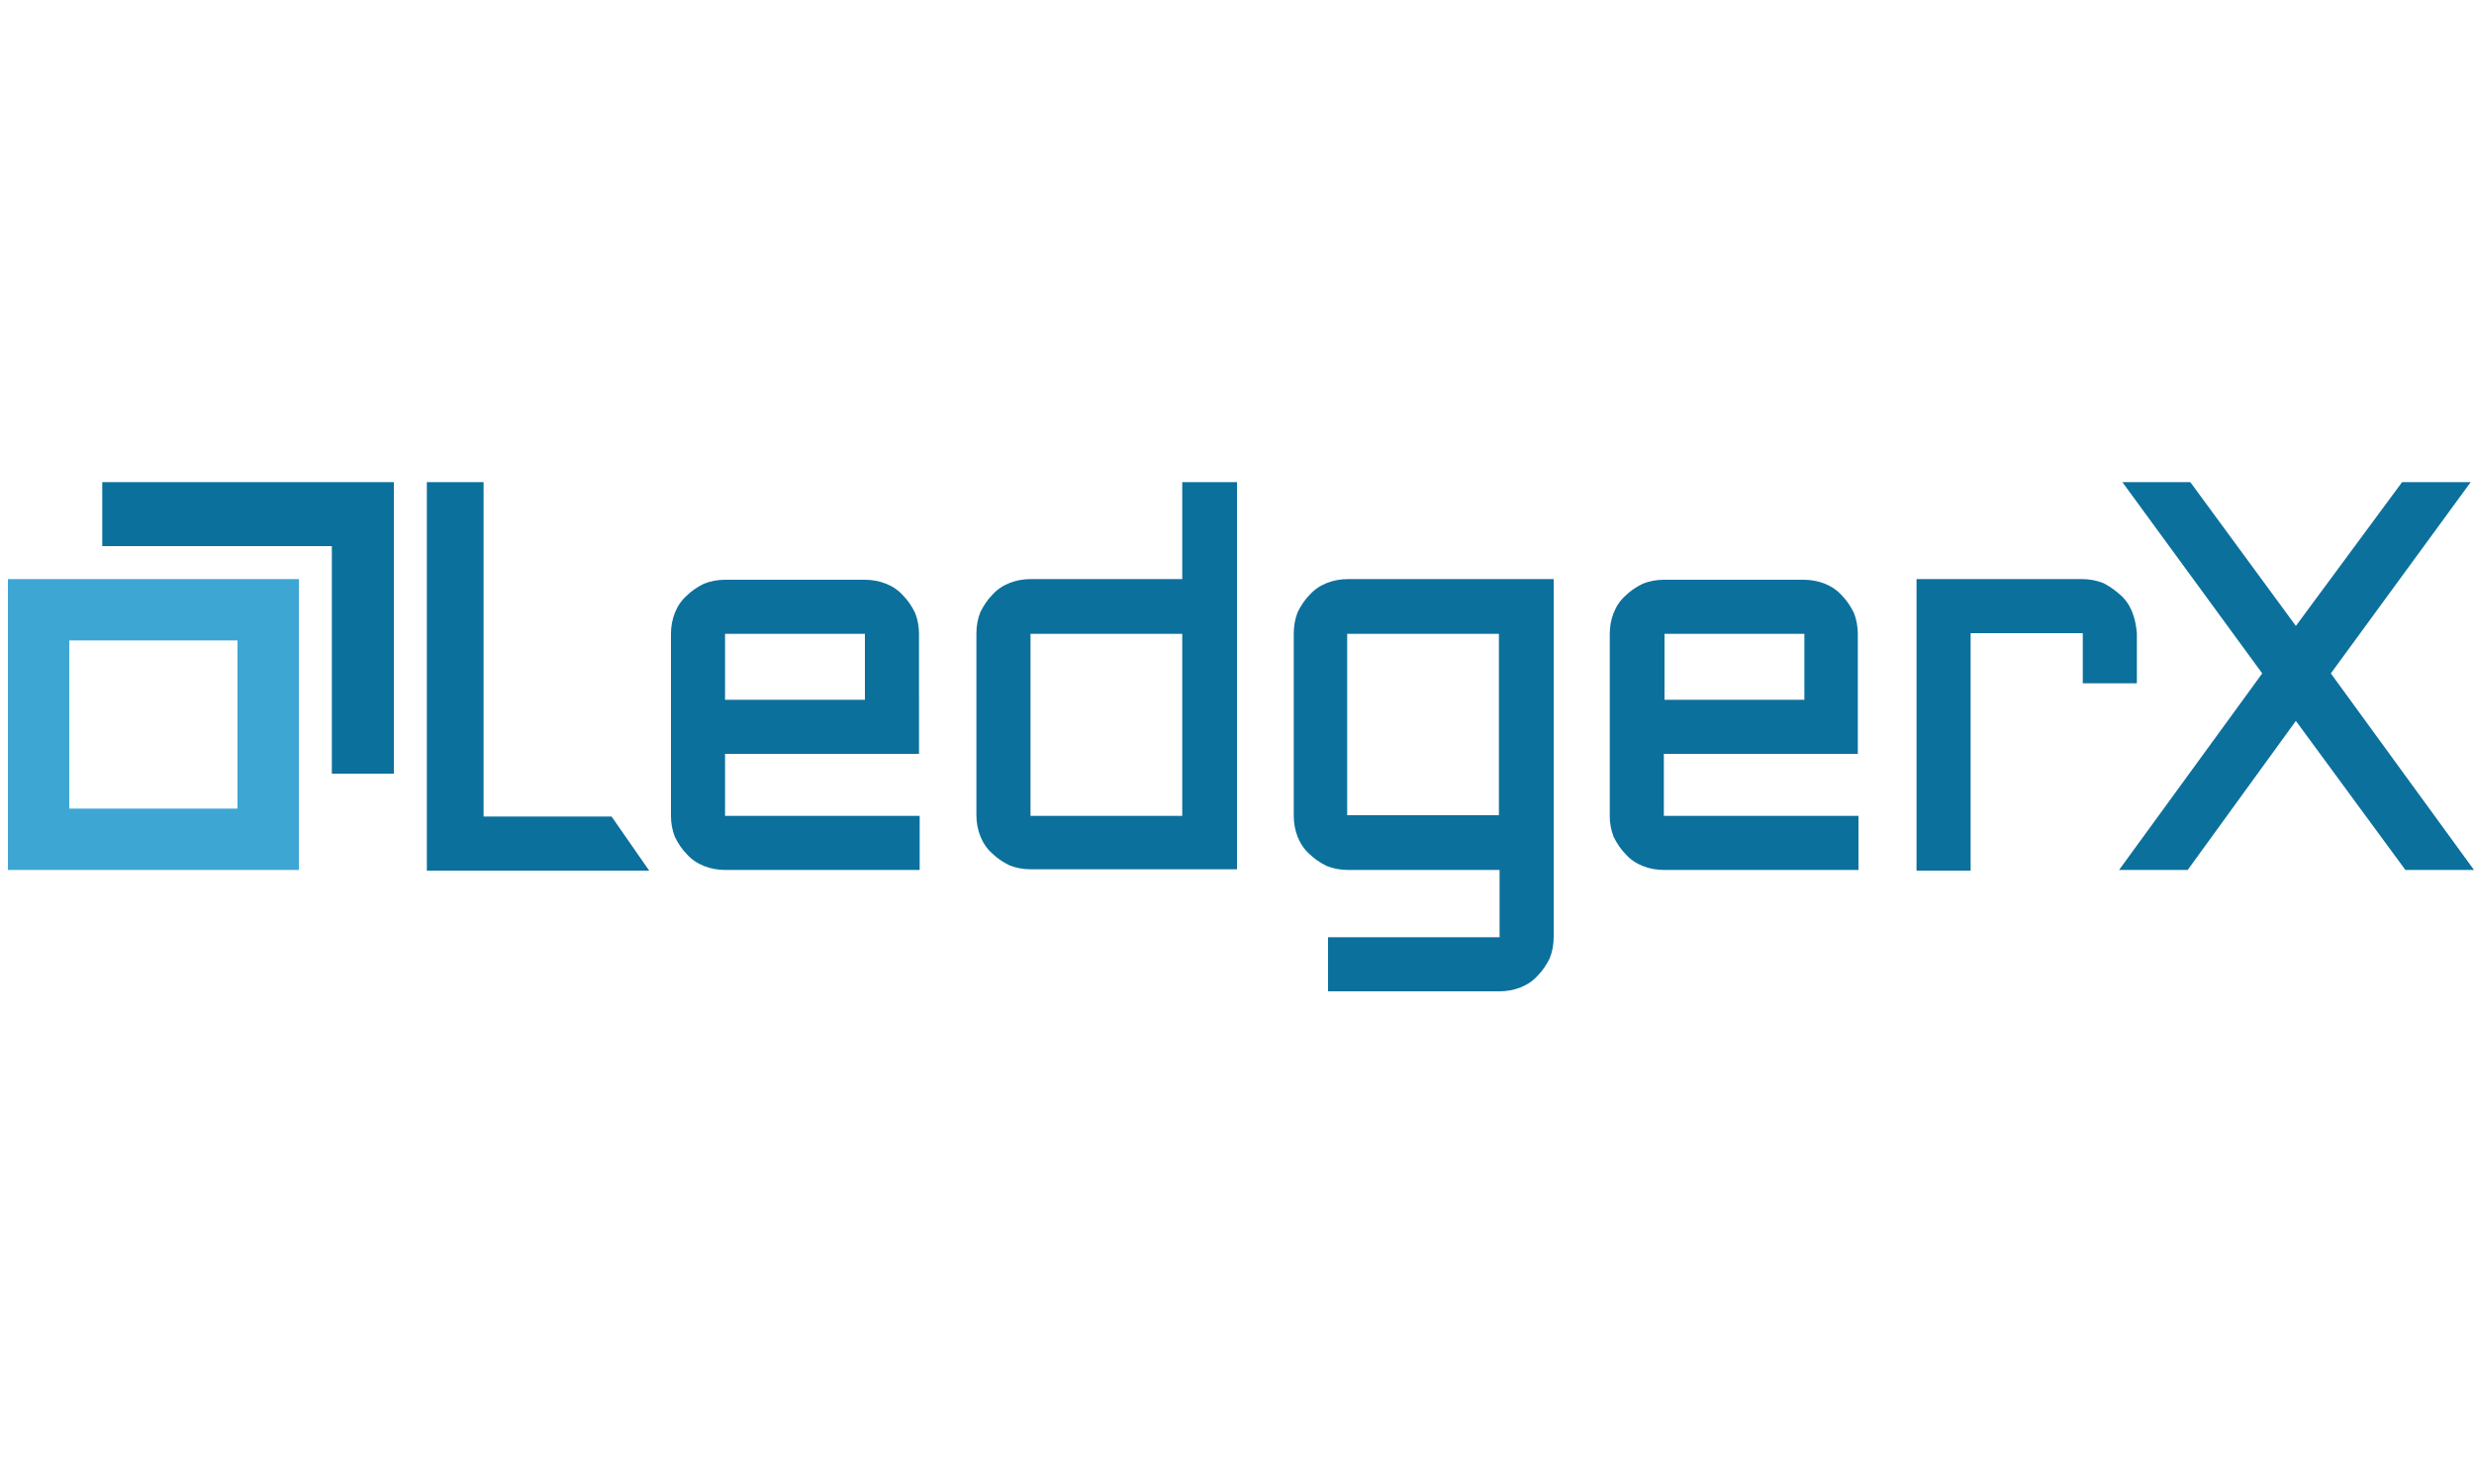
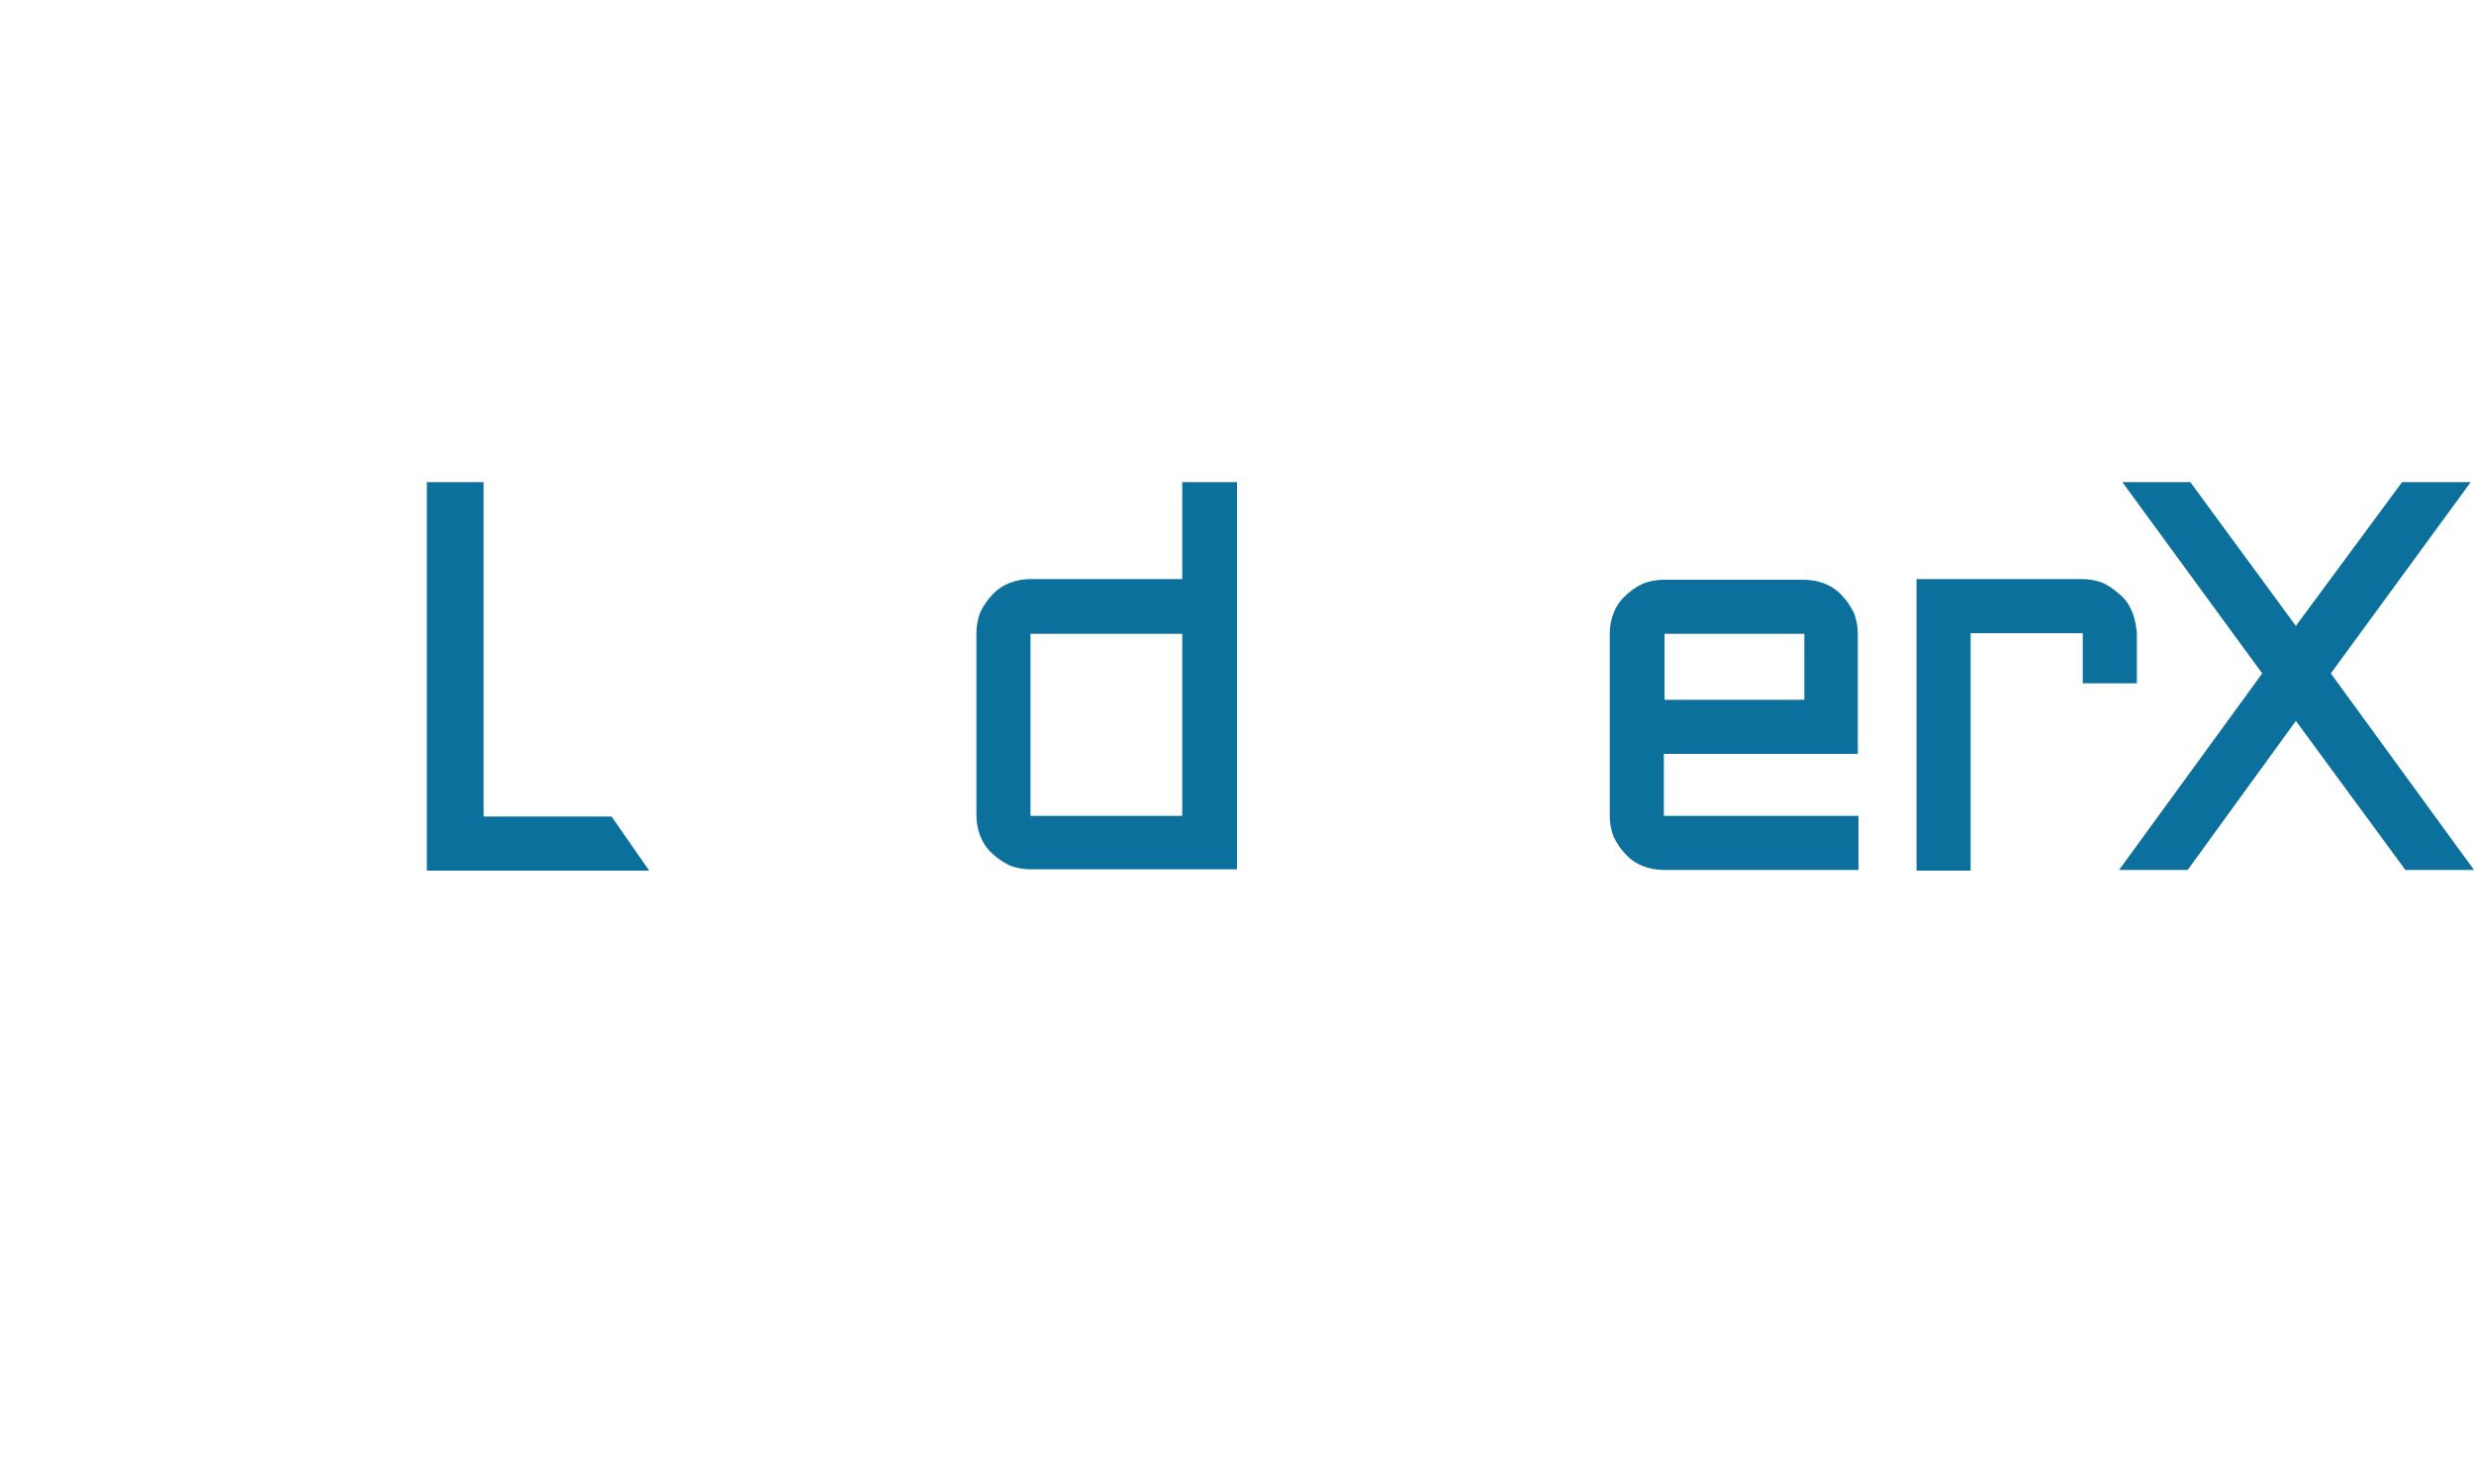
<svg xmlns="http://www.w3.org/2000/svg" version="1.1" id="Layer_1" x="0px" y="0px" viewBox="0 0 375 225" style="enable-background:new 0 0 375 225;" xml:space="preserve">
  <style type="text/css">
	.st0{fill:#0C709C;}
	.st1{fill:#3EA6D3;}
	.st2{fill:none;}
</style>
  <g>
    <path class="st0" d="M92.7,123.8H73.3V73.1h-8.6V132h33.7L92.7,123.8z" />
-     <path class="st0" d="M139.4,114.3h-29.5v9.4h29.5v8.2h-29.5c-1.1,0-2.2-0.2-3.2-0.6c-1-0.4-1.9-1-2.6-1.8c-0.7-0.7-1.3-1.6-1.8-2.6   c-0.4-1-0.6-2.1-0.6-3.2V96.1c0-1.1,0.2-2.2,0.6-3.2c0.4-1,1-1.9,1.8-2.6c0.7-0.7,1.6-1.3,2.6-1.8c1-0.4,2.1-0.6,3.2-0.6h21.2   c1.1,0,2.2,0.2,3.2,0.6c1,0.4,1.9,1,2.6,1.8c0.7,0.7,1.3,1.6,1.8,2.6c0.4,1,0.6,2.1,0.6,3.2V114.3z M109.9,96.1v10h21.2v-10H109.9z   " />
    <path class="st0" d="M281.7,114.3h-29.5v9.4h29.5v8.2h-29.5c-1.1,0-2.2-0.2-3.2-0.6c-1-0.4-1.9-1-2.6-1.8c-0.7-0.7-1.3-1.6-1.8-2.6   c-0.4-1-0.6-2.1-0.6-3.2V96.1c0-1.1,0.2-2.2,0.6-3.2c0.4-1,1-1.9,1.8-2.6c0.7-0.7,1.6-1.3,2.6-1.8c1-0.4,2.1-0.6,3.2-0.6h21.2   c1.1,0,2.2,0.2,3.2,0.6c1,0.4,1.9,1,2.6,1.8c0.7,0.7,1.3,1.6,1.8,2.6c0.4,1,0.6,2.1,0.6,3.2V114.3z M252.3,96.1v10h21.2v-10H252.3z   " />
    <path class="st0" d="M332,73.1l16,21.8l16.1-21.8h10.4l-21.2,29l21.7,29.8h-10.4l-16.6-22.6l-16.4,22.6h-10.4l21.7-29.8l-21.2-29   H332z" />
-     <polygon class="st0" points="59.7,73.1 59.7,117.3 50.3,117.3 50.3,82.8 15.5,82.8 15.5,73.1  " />
-     <path class="st1" d="M1.2,87.8v44.1h44.1V87.8H1.2z M36,122.6H10.5V97.1H36V122.6z" />
-     <path class="st0" d="M179.2,73.1v14.7h-23c-1.1,0-2.2,0.2-3.2,0.6c-1,0.4-1.9,1-2.6,1.8c-0.7,0.7-1.3,1.6-1.8,2.6   c-0.4,1-0.6,2.1-0.6,3.2v27.6c0,1.1,0.2,2.2,0.6,3.2c0.4,1,1,1.9,1.8,2.6c0.7,0.7,1.6,1.3,2.6,1.8c1,0.4,2.1,0.6,3.2,0.6h8.2h6.6   h8.2h4.8h3.5V73.1H179.2z M164.4,123.7h-8.2V96.1h23v27.6H164.4z" />
-     <path class="st0" d="M231.8,87.8h-4.6H219h-6.7h-8c-1.1,0-2.2,0.2-3.2,0.6c-1,0.4-1.9,1-2.6,1.8c-0.7,0.7-1.3,1.6-1.8,2.6   c-0.4,1-0.6,2.1-0.6,3.3v27.6c0,1.1,0.2,2.2,0.6,3.2c0.4,1,1,1.9,1.8,2.6c0.7,0.7,1.6,1.3,2.6,1.8c1,0.4,2.1,0.6,3.2,0.6h23v10.2   h-26v8.2h26c1.1,0,2.2-0.2,3.2-0.6c1-0.4,1.9-1,2.6-1.8c0.7-0.7,1.3-1.6,1.8-2.6c0.4-1,0.6-2.1,0.6-3.2V87.8H231.8z M227.2,123.6   h-23V96.1h23V123.6z" />
+     <path class="st0" d="M179.2,73.1v14.7h-23c-1.1,0-2.2,0.2-3.2,0.6c-1,0.4-1.9,1-2.6,1.8c-0.7,0.7-1.3,1.6-1.8,2.6   c-0.4,1-0.6,2.1-0.6,3.2v27.6c0,1.1,0.2,2.2,0.6,3.2c0.4,1,1,1.9,1.8,2.6c0.7,0.7,1.6,1.3,2.6,1.8c1,0.4,2.1,0.6,3.2,0.6h8.2h6.6   h8.2h4.8h3.5V73.1H179.2M164.4,123.7h-8.2V96.1h23v27.6H164.4z" />
    <path class="st0" d="M323.2,92.8c-0.4-1-1-1.9-1.8-2.6c-0.8-0.7-1.6-1.3-2.6-1.8c-1-0.4-2.1-0.6-3.2-0.6h-4.3h-4.4h-8.2h-6.9h-1.3   V132h8.2V96h12.7h4.3v7.6h8.2V96C323.8,94.9,323.6,93.8,323.2,92.8z" />
-     <line class="st2" x1="98.4" y1="132" x2="92.7" y2="123.8" />
  </g>
</svg>